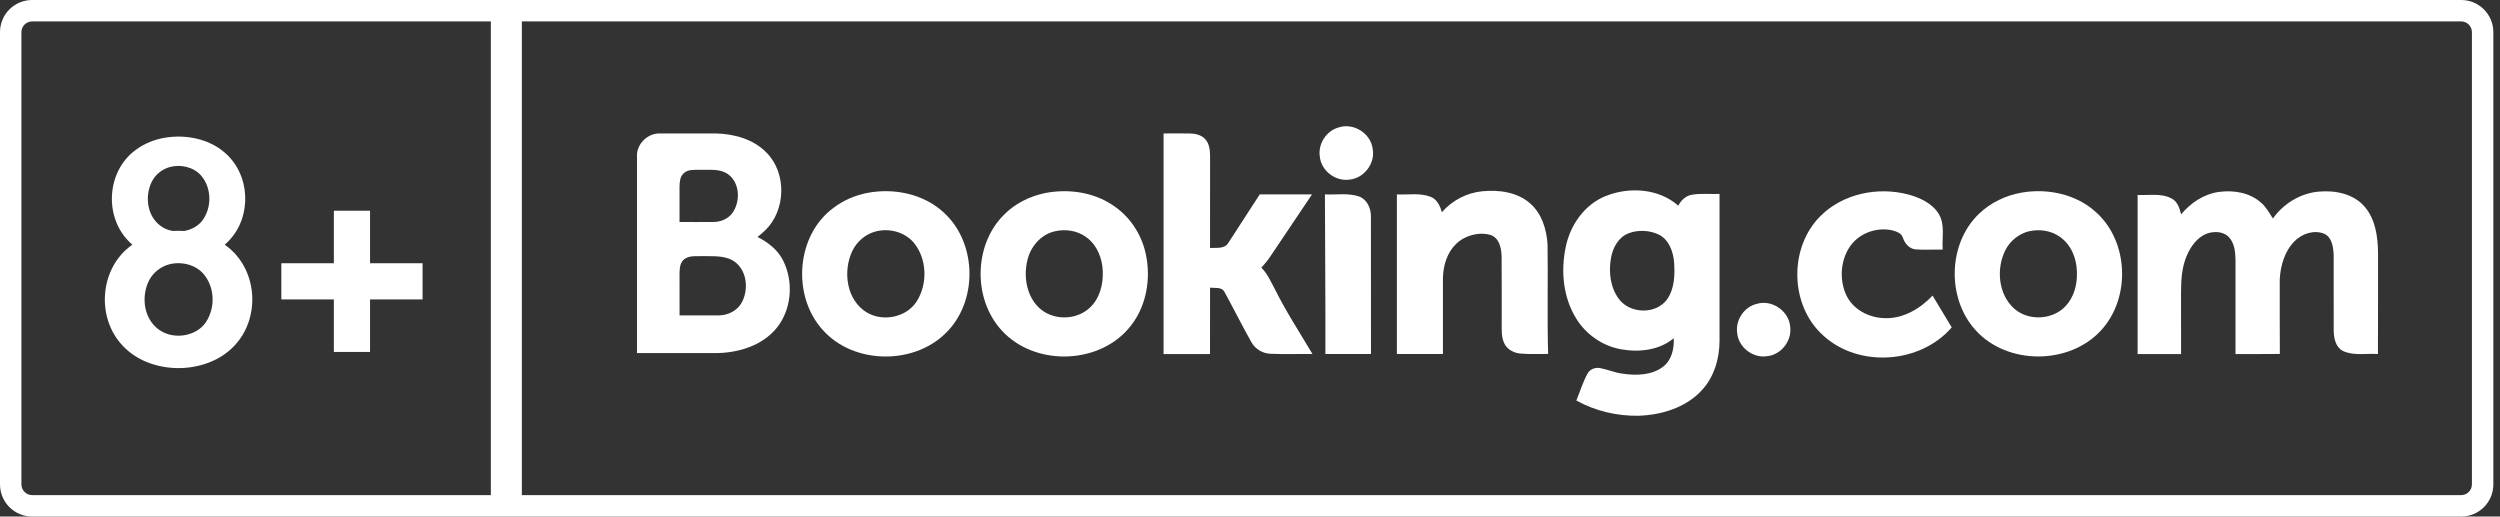
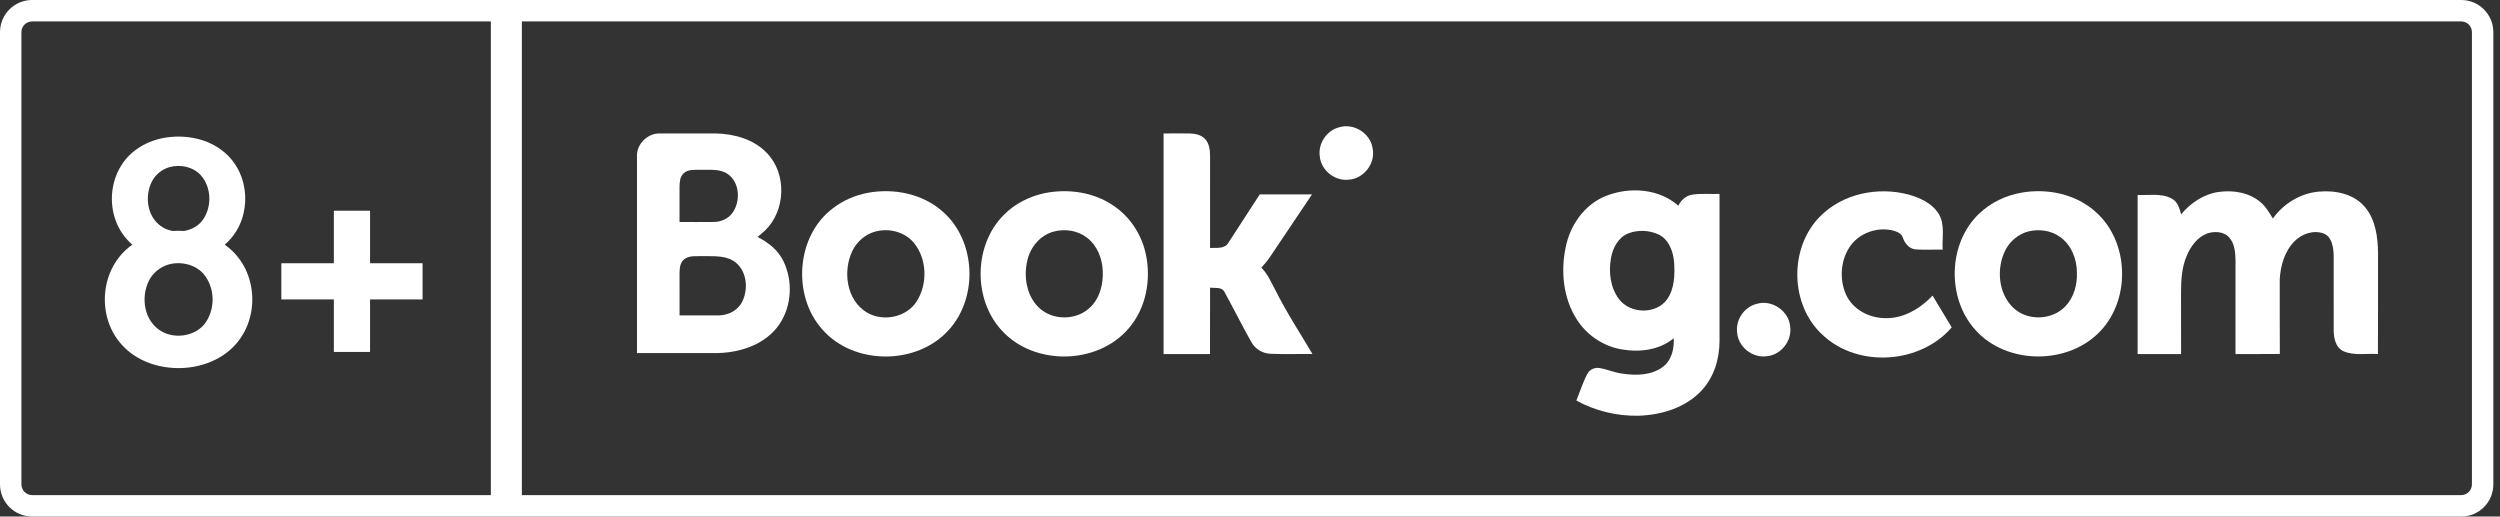
<svg xmlns="http://www.w3.org/2000/svg" version="1.1" id="Ebene_1" x="0px" y="0px" width="121px" height="25px" viewBox="0 0 121 25" enable-background="new 0 0 121 25" xml:space="preserve">
  <rect x="0" y="0" width="121" height="25" fill="#333333" stroke="none" />
  <g>
    <g>
      <path fill="#FFFFFF" d="M85.023,14.708c0.742-0.229,1.586,0.358,1.625,1.136c0.078,0.684-0.474,1.354-1.16,1.4    c-0.678,0.086-1.352-0.454-1.409-1.135C83.99,15.49,84.415,14.855,85.023,14.708" />
    </g>
    <path fill="#FFFFFF" d="M97.835,9.325c1.271-0.224,2.669,0.071,3.63,0.962c1.572,1.428,1.661,4.137,0.233,5.695   c-1.541,1.693-4.558,1.699-6.089-0.012c-1.396-1.544-1.33-4.203,0.19-5.638C96.355,9.802,97.08,9.458,97.835,9.325 M98.182,11.199   c-0.479,0.122-0.896,0.465-1.121,0.904c-0.444,0.885-0.354,2.095,0.385,2.797c0.678,0.646,1.869,0.605,2.514-0.069   c0.418-0.435,0.586-1.058,0.562-1.647c-0.002-0.654-0.274-1.342-0.826-1.723C99.262,11.15,98.691,11.078,98.182,11.199z" />
    <path fill="#FFFFFF" d="M77.721,9.486c1.137-0.454,2.565-0.367,3.508,0.469c0.133-0.259,0.357-0.478,0.652-0.529   c0.443-0.076,0.896-0.024,1.344-0.039c0.002,2.368,0,4.735,0,7.104c0,0.864-0.261,1.756-0.858,2.397   c-0.775,0.844-1.947,1.197-3.066,1.234c-1.041,0.018-2.092-0.23-3.005-0.737c0.176-0.431,0.312-0.88,0.533-1.29   c0.109-0.215,0.363-0.324,0.6-0.281c0.37,0.064,0.721,0.223,1.098,0.271c0.658,0.099,1.404,0.085,1.959-0.33   c0.422-0.321,0.551-0.88,0.521-1.385c-0.706,0.591-1.688,0.692-2.565,0.532c-0.879-0.16-1.676-0.711-2.146-1.473   c-0.636-1.015-0.76-2.285-0.521-3.443C75.982,10.914,76.682,9.898,77.721,9.486 M78.828,11.289   c-0.498,0.188-0.773,0.706-0.857,1.207c-0.119,0.668-0.033,1.416,0.381,1.971c0.537,0.727,1.791,0.766,2.332,0.026   c0.367-0.521,0.385-1.197,0.342-1.81c-0.045-0.517-0.252-1.091-0.746-1.332C79.832,11.142,79.29,11.114,78.828,11.289z" />
    <path fill="#FFFFFF" d="M30.83,7.583c-0.036-0.599,0.51-1.14,1.104-1.124c0.906,0,1.812-0.001,2.717,0   c0.892,0.021,1.836,0.282,2.466,0.946c0.973,1.003,0.915,2.787-0.088,3.75c-0.118,0.11-0.243,0.211-0.365,0.315   c0.516,0.259,0.994,0.633,1.251,1.163c0.466,0.952,0.41,2.164-0.183,3.049c-0.653,0.971-1.866,1.381-2.991,1.406   c-1.303,0.004-2.607,0-3.911,0.001C30.83,13.922,30.832,10.753,30.83,7.583 M33.091,8.388c-0.18,0.158-0.195,0.413-0.202,0.636   c-0.002,0.574,0.001,1.147,0,1.721c0.558-0.002,1.117,0.008,1.675-0.002c0.334-0.007,0.671-0.153,0.876-0.423   c0.403-0.55,0.38-1.457-0.194-1.881c-0.394-0.288-0.905-0.208-1.361-0.22C33.619,8.225,33.3,8.183,33.091,8.388z M33.152,12.521   c-0.22,0.14-0.256,0.418-0.262,0.656c-0.002,0.696,0.001,1.394,0.001,2.089c0.642-0.005,1.284,0.006,1.927-0.002   c0.438-0.01,0.887-0.242,1.094-0.64c0.312-0.601,0.251-1.444-0.283-1.902c-0.437-0.365-1.041-0.32-1.573-0.324   C33.754,12.411,33.419,12.35,33.152,12.521z" />
-     <path fill="#FFFFFF" d="M64.126,9.408c0.545,0.028,1.11-0.077,1.64,0.097c0.396,0.139,0.588,0.568,0.586,0.964   c0.006,2.221,0,4.442,0.004,6.664c-0.734,0.001-1.472,0.001-2.207,0C64.158,14.557,64.131,11.983,64.126,9.408" />
    <path fill="#FFFFFF" d="M41.984,9.336c1.272-0.241,2.68,0.038,3.658,0.918c1.601,1.414,1.708,4.143,0.28,5.714   c-1.545,1.722-4.606,1.72-6.128-0.03c-1.47-1.649-1.258-4.557,0.55-5.88C40.824,9.691,41.393,9.451,41.984,9.336 M42.335,11.216   c-0.47,0.137-0.865,0.485-1.079,0.923c-0.475,0.985-0.292,2.398,0.708,2.99c0.782,0.457,1.907,0.234,2.403-0.541   c0.539-0.847,0.505-2.057-0.138-2.84C43.776,11.211,42.999,11.022,42.335,11.216z" />
    <path fill="#FFFFFF" d="M11.083,12.001c-0.066-0.057-0.135-0.108-0.206-0.159c0.068-0.059,0.134-0.119,0.196-0.185   c1.138-1.181,1.053-3.231-0.223-4.294c-0.78-0.661-1.902-0.871-2.917-0.689C7.463,6.76,7.01,6.94,6.627,7.214   c-1.441,0.996-1.61,3.179-0.438,4.42c0.068,0.074,0.141,0.144,0.216,0.209c-1.584,1.104-1.768,3.511-0.475,4.88   c1.341,1.452,4.039,1.454,5.4,0.025C12.588,15.441,12.494,13.175,11.083,12.001z M7.354,8.779C7.525,8.45,7.84,8.189,8.215,8.086   C8.744,7.94,9.363,8.083,9.723,8.485c0.513,0.589,0.54,1.498,0.11,2.135c-0.207,0.305-0.551,0.494-0.92,0.559   c-0.183-0.012-0.367-0.011-0.55,0c-0.156-0.026-0.308-0.076-0.445-0.152C7.121,10.582,6.976,9.52,7.354,8.779z M9.959,15.602   c-0.438,0.646-1.429,0.83-2.118,0.448c-0.881-0.489-1.042-1.665-0.624-2.483c0.189-0.361,0.537-0.651,0.951-0.768   c0.585-0.16,1.27-0.003,1.668,0.442C10.404,13.893,10.434,14.896,9.959,15.602z" />
    <path fill="#FFFFFF" d="M50.57,9.346c1.118-0.218,2.342-0.057,3.296,0.592c0.807,0.526,1.374,1.385,1.583,2.321   c0.282,1.255,0.027,2.668-0.834,3.649c-1.512,1.76-4.574,1.801-6.133,0.084c-1.397-1.518-1.358-4.138,0.108-5.595   C49.123,9.854,49.83,9.503,50.57,9.346 M50.992,11.21c-0.639,0.173-1.115,0.74-1.263,1.372c-0.227,0.896,0.001,2.008,0.832,2.521   c0.669,0.406,1.605,0.334,2.182-0.207c0.487-0.447,0.662-1.145,0.63-1.785c-0.022-0.604-0.269-1.229-0.76-1.604   C52.162,11.151,51.539,11.063,50.992,11.21z" />
    <path fill="#FFFFFF" d="M88.111,10.456c1.088-1.089,2.781-1.428,4.246-1.044c0.565,0.157,1.16,0.422,1.479,0.944   c0.316,0.52,0.148,1.152,0.189,1.726c-0.44-0.009-0.883,0.02-1.321-0.012c-0.31-0.035-0.519-0.302-0.61-0.578   c-0.068-0.211-0.302-0.282-0.49-0.339c-0.787-0.186-1.681,0.151-2.11,0.843c-0.418,0.666-0.466,1.553-0.144,2.268   c0.317,0.702,1.084,1.111,1.838,1.133c0.902,0.047,1.744-0.451,2.349-1.09c0.307,0.514,0.618,1.023,0.926,1.539   c-1.521,1.766-4.519,1.971-6.231,0.381C86.618,14.773,86.577,11.976,88.111,10.456" />
    <path fill="#FFFFFF" d="M105.566,10.374c0.461-0.553,1.1-0.984,1.822-1.084c0.704-0.098,1.488,0.026,2.037,0.51   c0.251,0.21,0.41,0.502,0.582,0.776c0.518-0.725,1.342-1.229,2.232-1.302c0.793-0.072,1.687,0.108,2.222,0.745   c0.519,0.614,0.626,1.451,0.636,2.228c-0.002,1.629,0.004,3.259-0.005,4.888c-0.555-0.037-1.146,0.092-1.672-0.137   c-0.403-0.193-0.478-0.691-0.469-1.094c0-1.188,0.004-2.377-0.001-3.565c-0.021-0.371-0.074-0.85-0.457-1.026   c-0.496-0.2-1.074-0.005-1.438,0.362c-0.48,0.484-0.682,1.185-0.716,1.853c0.002,1.199-0.003,2.4,0.005,3.603   c-0.717,0.011-1.433,0.002-2.146,0.005c0.001-1.517-0.001-3.029,0.001-4.548c-0.009-0.376-0.04-0.794-0.304-1.09   c-0.256-0.299-0.709-0.313-1.059-0.201c-0.488,0.179-0.814,0.636-1.005,1.1c-0.229,0.545-0.267,1.144-0.269,1.727   c0.002,1.004,0,2.01,0.002,3.014c-0.7,0-1.399,0-2.103-0.001c-0.001-2.567-0.001-5.134,0-7.701   c0.548,0.027,1.146-0.098,1.647,0.173C105.402,9.756,105.486,10.087,105.566,10.374" />
    <path fill="#FFFFFF" d="M56.317,6.459c0.417,0.002,0.834-0.006,1.252,0c0.27,0.005,0.565,0.062,0.757,0.269   c0.214,0.227,0.241,0.557,0.242,0.853c-0.003,1.474,0,2.947-0.002,4.421c0.298-0.02,0.702,0.061,0.884-0.245   c0.511-0.78,1.013-1.566,1.522-2.349c0.842,0.002,1.687,0.001,2.529,0.001c-0.672,1.007-1.353,2.009-2.024,3.013   c-0.125,0.189-0.272,0.365-0.429,0.532c0.31,0.304,0.472,0.709,0.677,1.081c0.532,1.07,1.19,2.07,1.799,3.1   c-0.67-0.009-1.34,0.016-2.01-0.012c-0.394-0.007-0.765-0.227-0.952-0.572c-0.452-0.8-0.859-1.625-1.303-2.431   c-0.135-0.246-0.462-0.167-0.692-0.197c-0.003,1.071,0.002,2.142-0.003,3.212c-0.749,0-1.497-0.002-2.247,0   C56.315,13.575,56.318,10.017,56.317,6.459" />
-     <path fill="#FFFFFF" d="M69.785,10.273c0.497-0.573,1.211-0.945,1.966-1.017c0.802-0.076,1.688,0.039,2.312,0.593   c0.565,0.493,0.793,1.259,0.838,1.984c0.029,1.767-0.024,3.533,0.029,5.298c-0.438-0.007-0.88,0.021-1.316-0.017   c-0.309-0.021-0.621-0.167-0.779-0.442c-0.188-0.336-0.15-0.734-0.152-1.105c-0.002-1.051,0.004-2.103-0.005-3.152   c-0.01-0.397-0.108-0.904-0.543-1.046c-0.583-0.156-1.241,0.025-1.672,0.448c-0.427,0.419-0.608,1.033-0.625,1.62   c-0.001,1.23,0.001,2.465,0,3.697c-0.743,0.001-1.483,0.002-2.229,0c0-2.574,0-5.15,0-7.725c0.539,0.03,1.104-0.085,1.621,0.112   C69.548,9.639,69.705,9.963,69.785,10.273" />
    <path fill="#FFFFFF" d="M64.801,6.165c0.713-0.23,1.538,0.285,1.635,1.029c0.144,0.708-0.422,1.448-1.142,1.501   c-0.67,0.088-1.343-0.435-1.414-1.107C63.779,6.97,64.195,6.325,64.801,6.165" />
    <g>
      <g>
        <path fill="#FFFFFF" d="M1.555,25C0.696,25,0,24.305,0,23.443l0,0V1.556C0,0.696,0.696,0,1.555,0l0,0h117.568     c0.857,0,1.555,0.696,1.555,1.556l0,0v21.889c0,0.859-0.695,1.556-1.555,1.556l0,0L1.555,25L1.555,25z M1.555,23.963h117.568     c0.285,0,0.518-0.232,0.518-0.52l0,0V1.556c0-0.286-0.23-0.519-0.518-0.519l0,0H1.555c-0.286,0-0.518,0.232-0.519,0.519l0,0     v21.889C1.037,23.73,1.269,23.963,1.555,23.963L1.555,23.963z" />
      </g>
    </g>
    <g>
      <polygon fill="#FFFFFF" points="23.757,24.368 23.757,0.631 25.258,0.631 25.258,24.368 23.757,24.368   " />
    </g>
    <polygon fill="#FFFFFF" points="20.452,12.741 17.91,12.741 17.91,10.199 16.159,10.199 16.159,12.741 13.617,12.741    13.617,14.492 16.159,14.492 16.159,17.034 17.91,17.034 17.91,14.492 20.452,14.492  " />
  </g>
</svg>